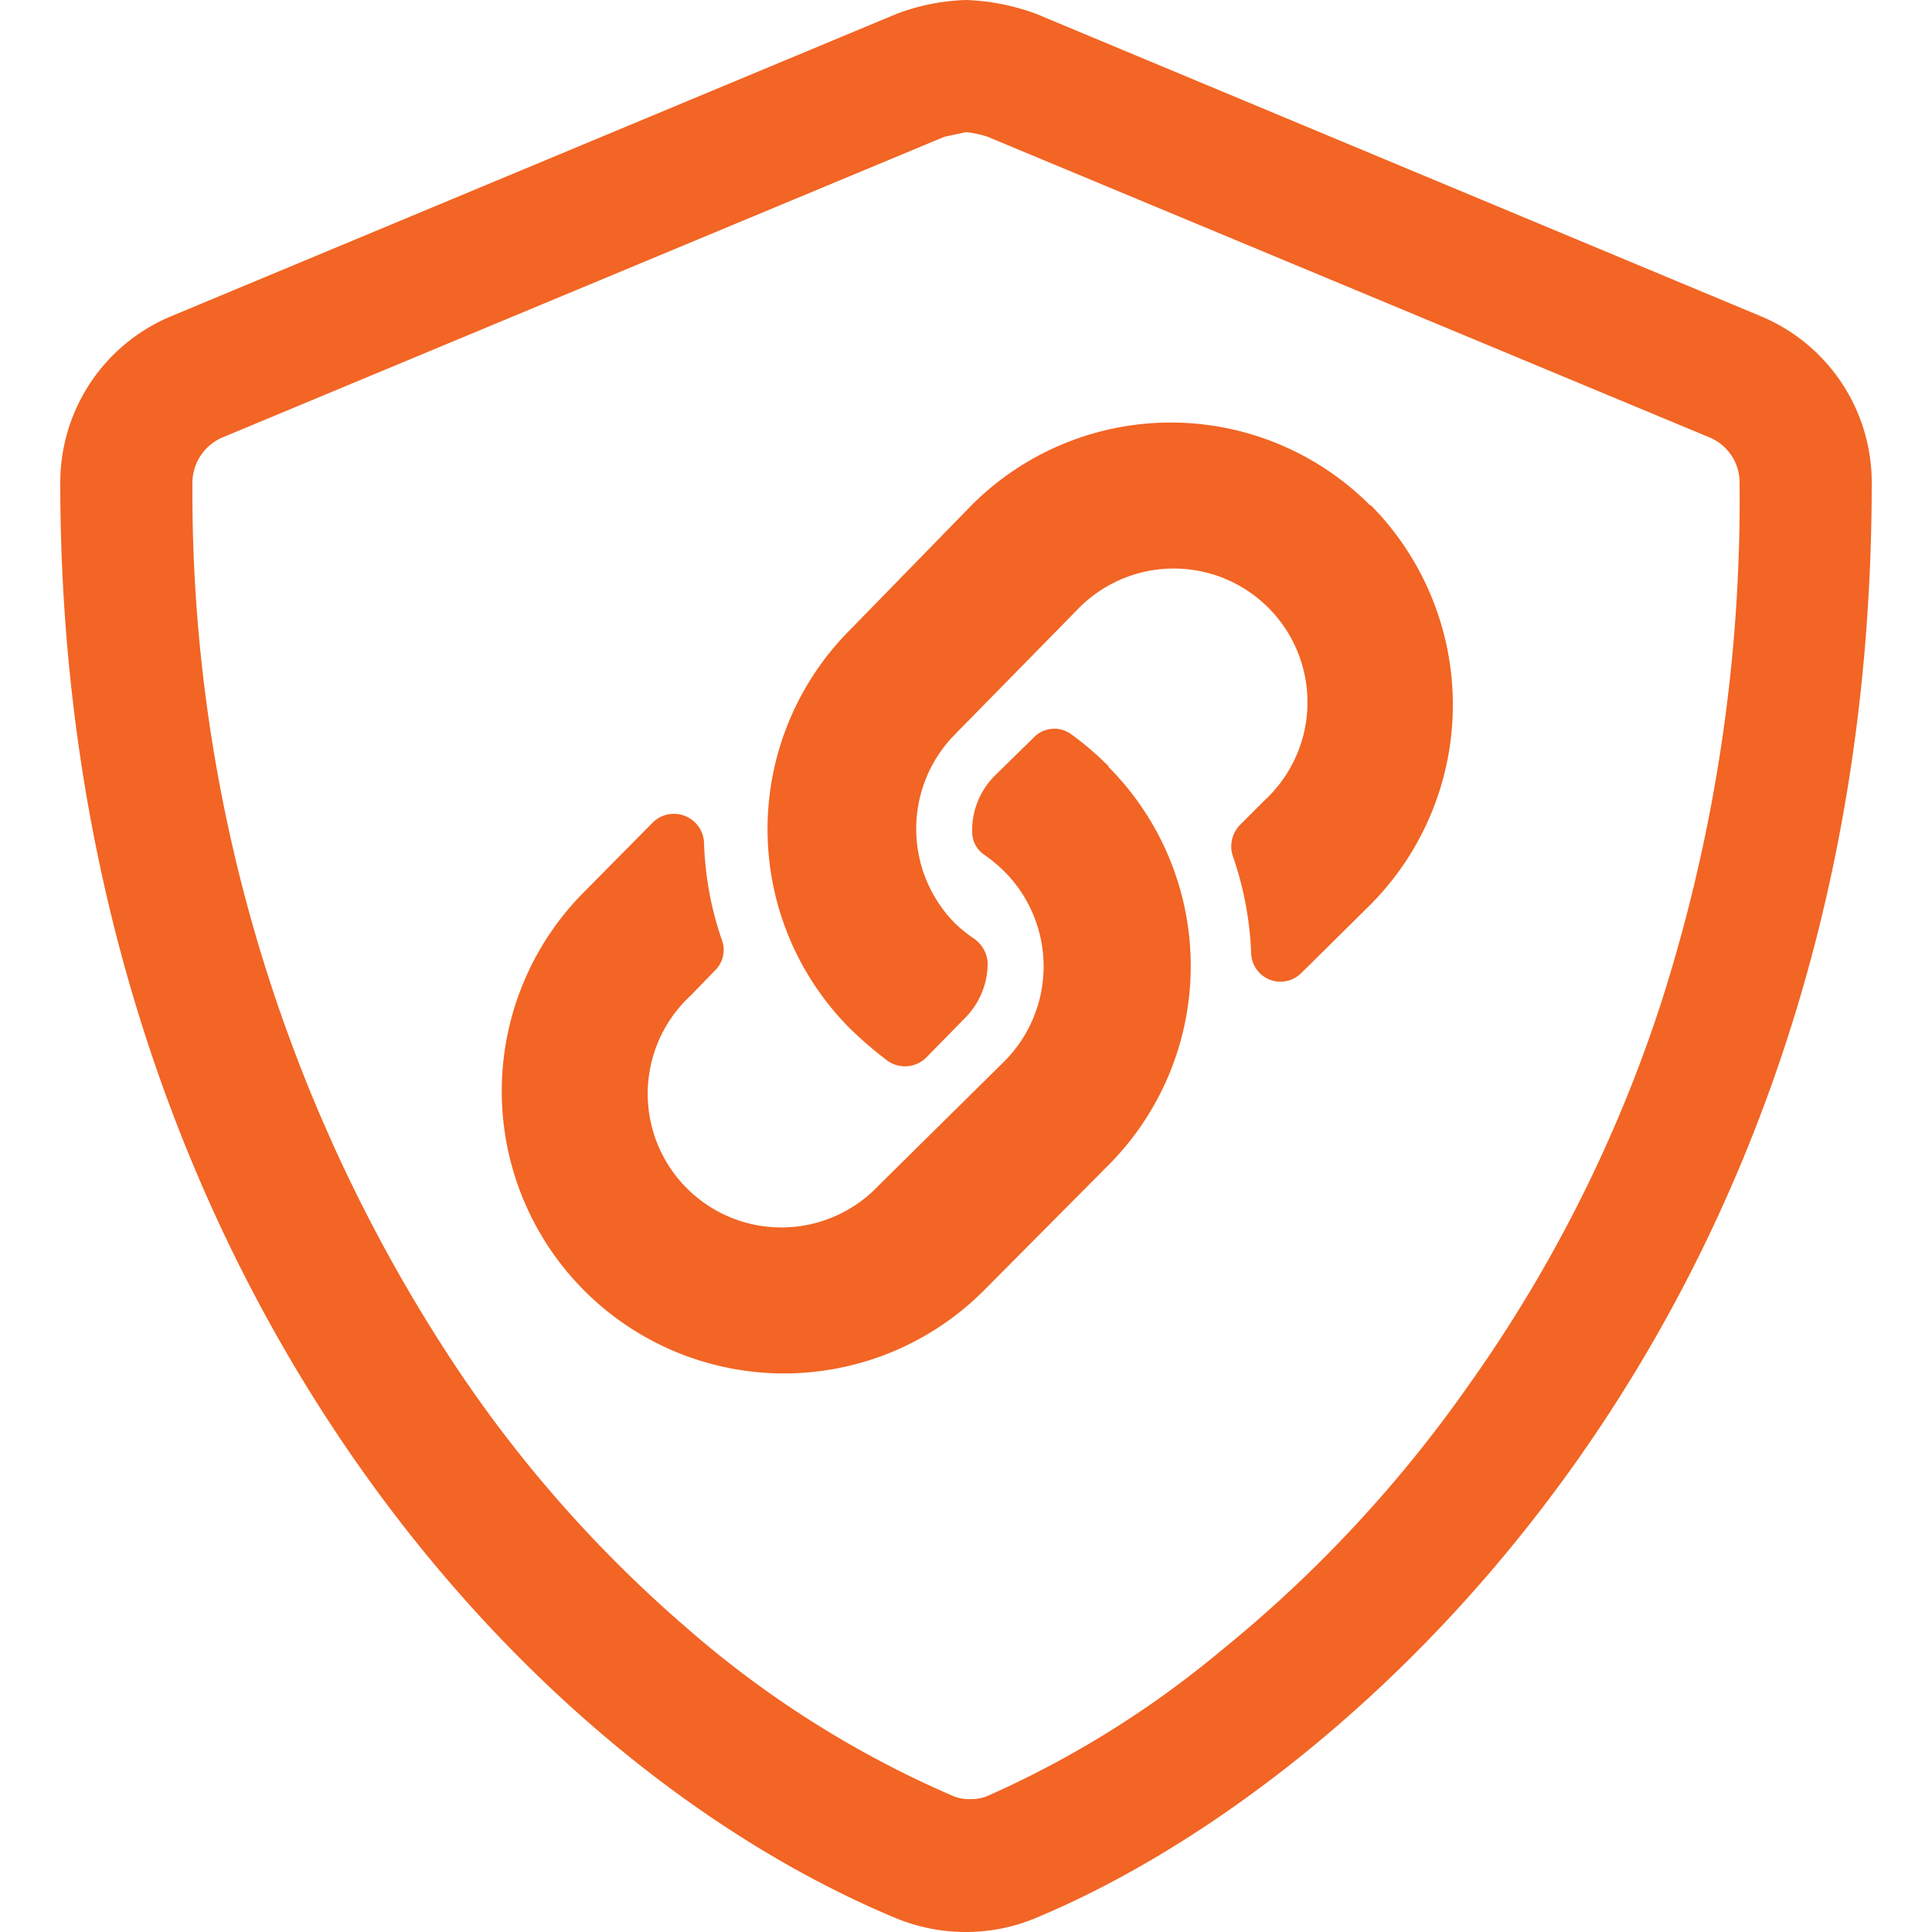
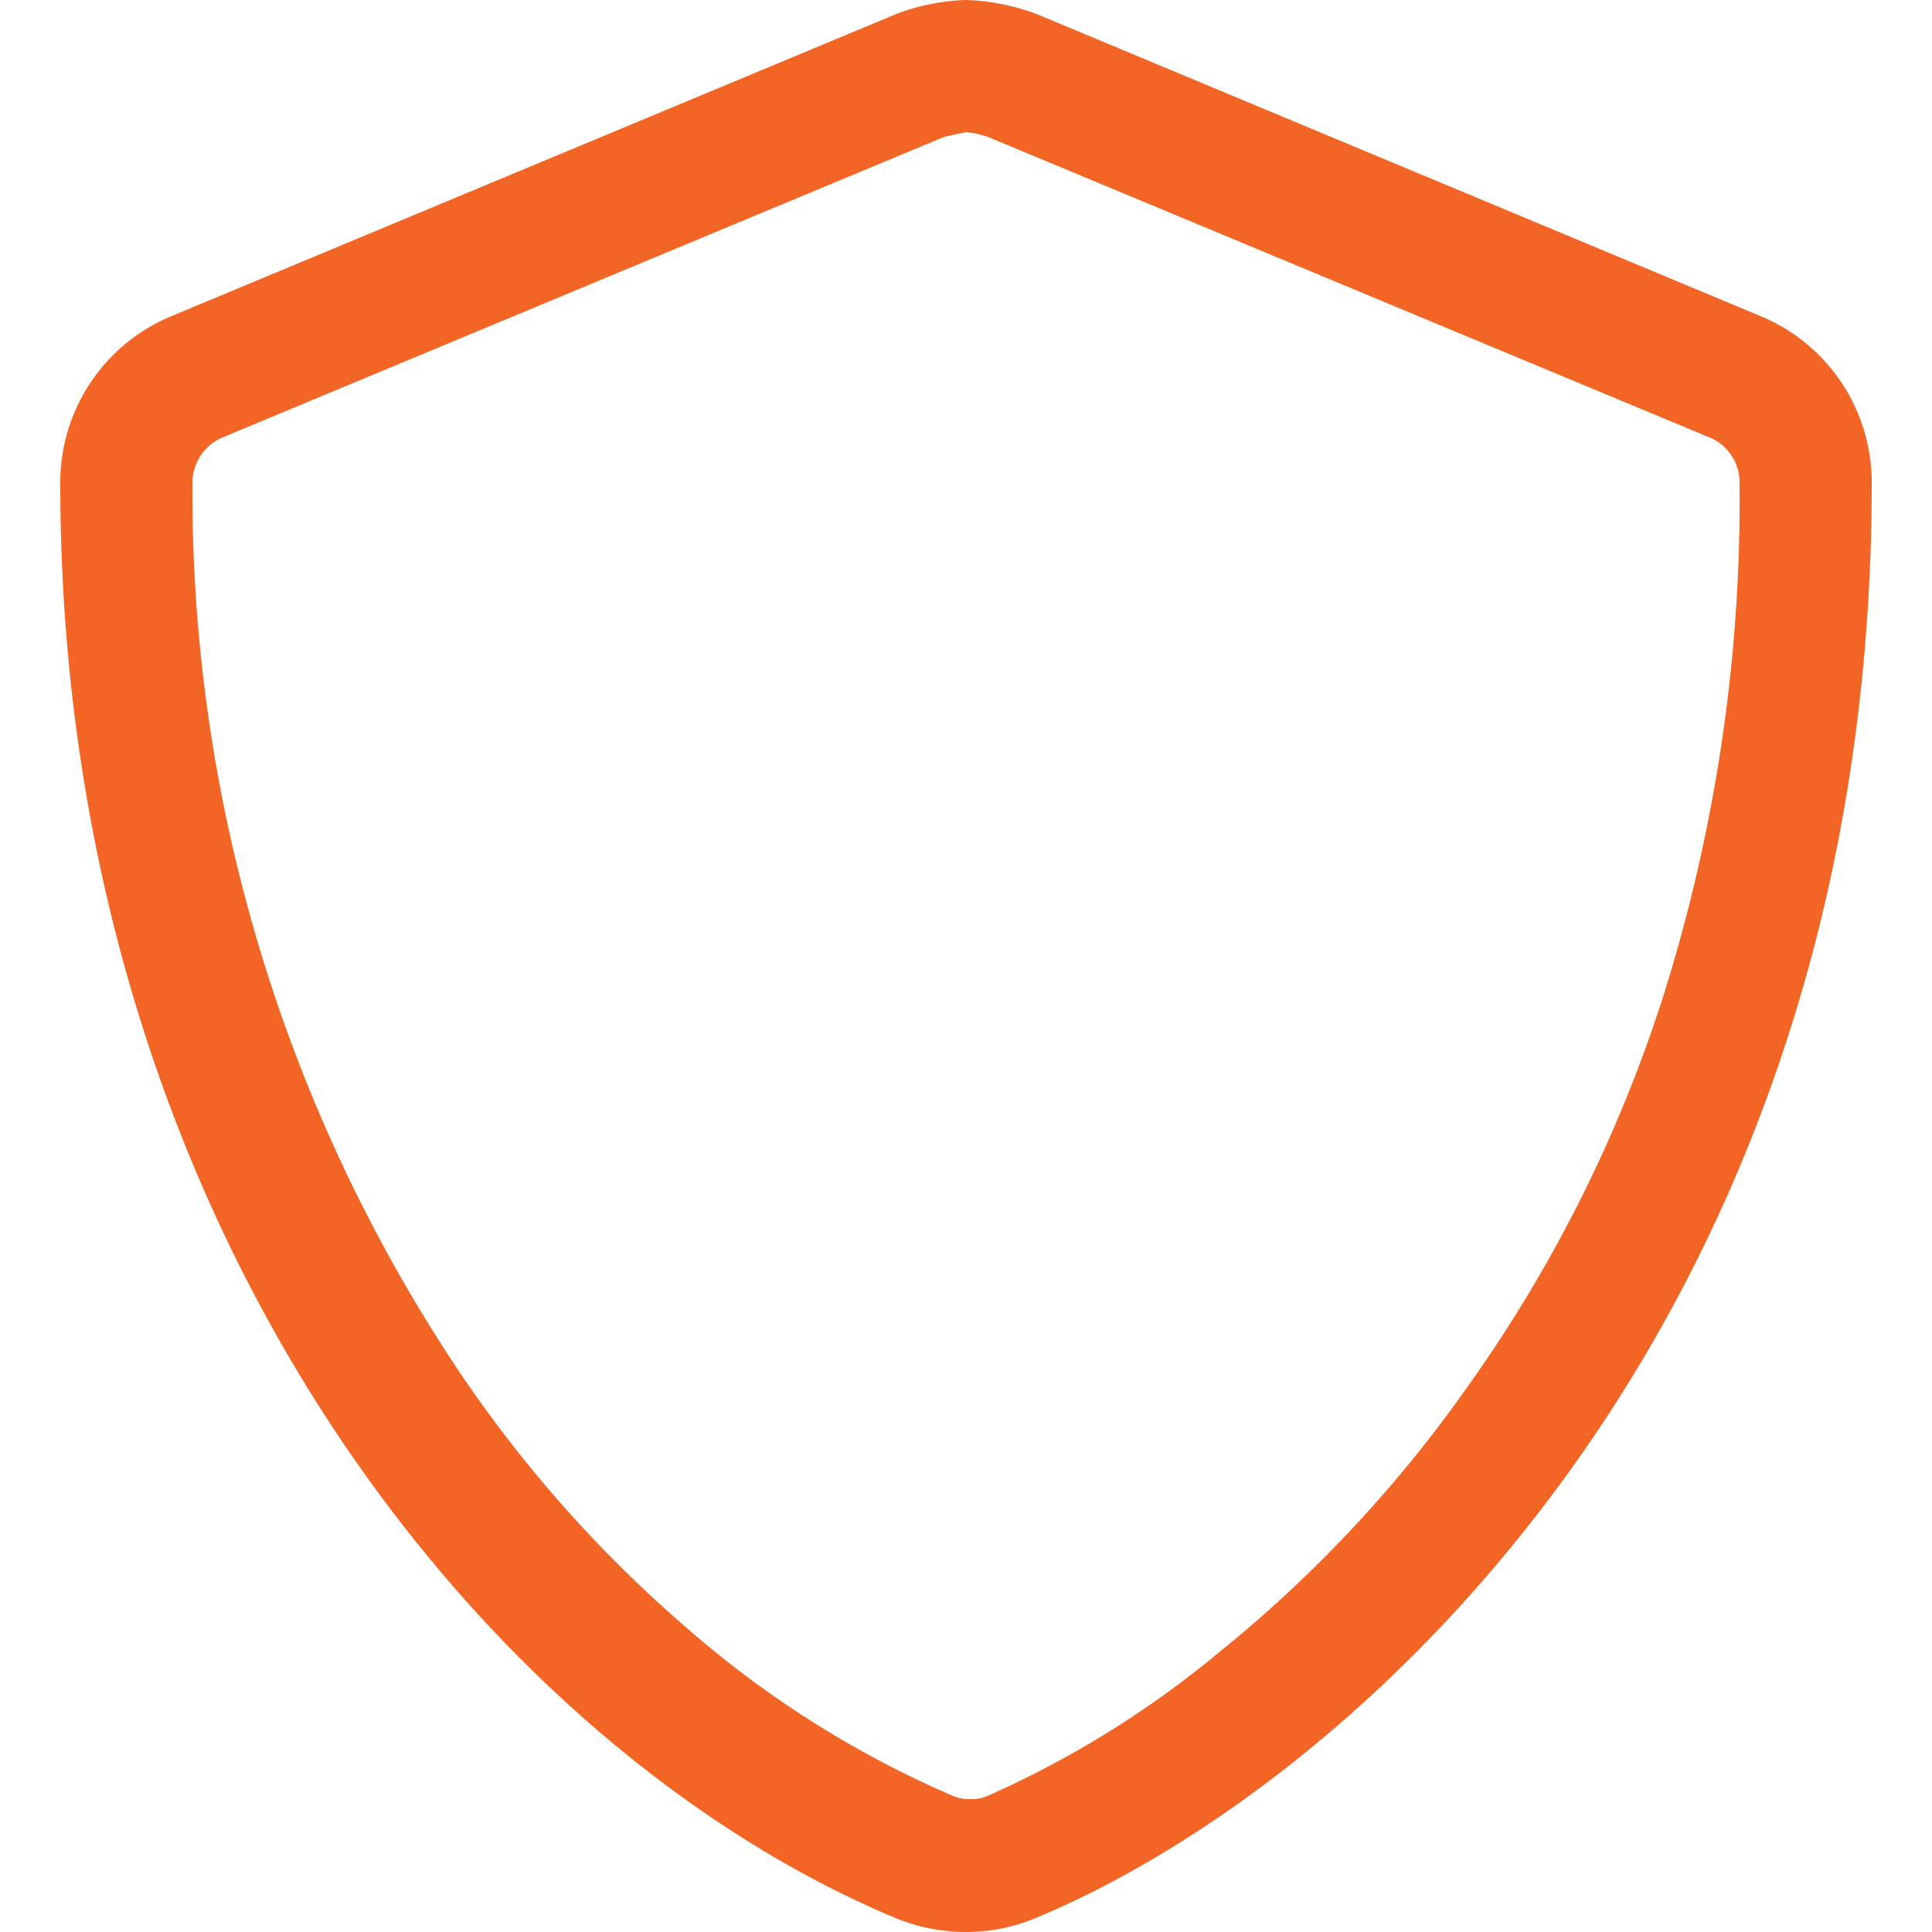
<svg xmlns="http://www.w3.org/2000/svg" viewBox="0 0 25 25">
  <defs>
    <style>.cls-1{fill:none;}.cls-2{fill:#f26524;}</style>
  </defs>
  <g id="Layer_2" data-name="Layer 2">
    <g id="Layer_1-2" data-name="Layer 1">
-       <rect class="cls-1" width="25" height="25" />
      <path class="cls-2" d="M12.5,1.71a1.27,1.27,0,0,1,.28.06l9.34,3.89a.63.63,0,0,1,.39.59,21.38,21.38,0,0,1-1,6.68,18.25,18.25,0,0,1-2.51,5,16.9,16.9,0,0,1-3.2,3.43,12.82,12.82,0,0,1-3,1.87.52.52,0,0,1-.24.05.53.53,0,0,1-.25-.05,13.11,13.11,0,0,1-3.43-2.17,16.65,16.65,0,0,1-3.16-3.65A20.48,20.48,0,0,1,2.49,6.25a.64.64,0,0,1,.39-.59h0l9.34-3.89.28-.06M12.5,0a2.77,2.77,0,0,0-.9.18L2.22,4.09A2.33,2.33,0,0,0,.78,6.25c0,9.69,5.59,16.39,10.81,18.57a2.38,2.38,0,0,0,.91.18,2.33,2.33,0,0,0,.9-.18c4.19-1.74,10.82-7.76,10.82-18.57a2.33,2.33,0,0,0-1.44-2.16L13.41.18A2.89,2.89,0,0,0,12.5,0Z" />
-       <path class="cls-2" d="M14.34,9.92a3.65,3.65,0,0,1,0,5.16h0L12.73,16.7a3.65,3.65,0,0,1-5.17-5.16l.89-.9a.39.39,0,0,1,.66.26,4.24,4.24,0,0,0,.23,1.26.37.37,0,0,1-.09.4l-.31.32a1.73,1.73,0,1,0,2.43,2.46L13,13.73a1.74,1.74,0,0,0,0-2.45,2,2,0,0,0-.25-.21.36.36,0,0,1-.17-.3,1,1,0,0,1,.28-.72l.51-.5a.37.37,0,0,1,.49-.05,4,4,0,0,1,.49.42Zm3.39-3.38a3.64,3.64,0,0,0-5.16,0L11,8.15h0a3.65,3.65,0,0,0,0,5.16,4.93,4.93,0,0,0,.49.42.39.39,0,0,0,.5-.05l.5-.51a1,1,0,0,0,.29-.71.41.41,0,0,0-.17-.31,1.81,1.81,0,0,1-.25-.2,1.74,1.74,0,0,1,0-2.45L13.93,7.9a1.73,1.73,0,1,1,2.43,2.46l-.31.31a.4.4,0,0,0-.1.4,4.32,4.32,0,0,1,.24,1.27.38.38,0,0,0,.65.25l.9-.89a3.67,3.67,0,0,0,0-5.16Z" />
    </g>
  </g>
</svg>